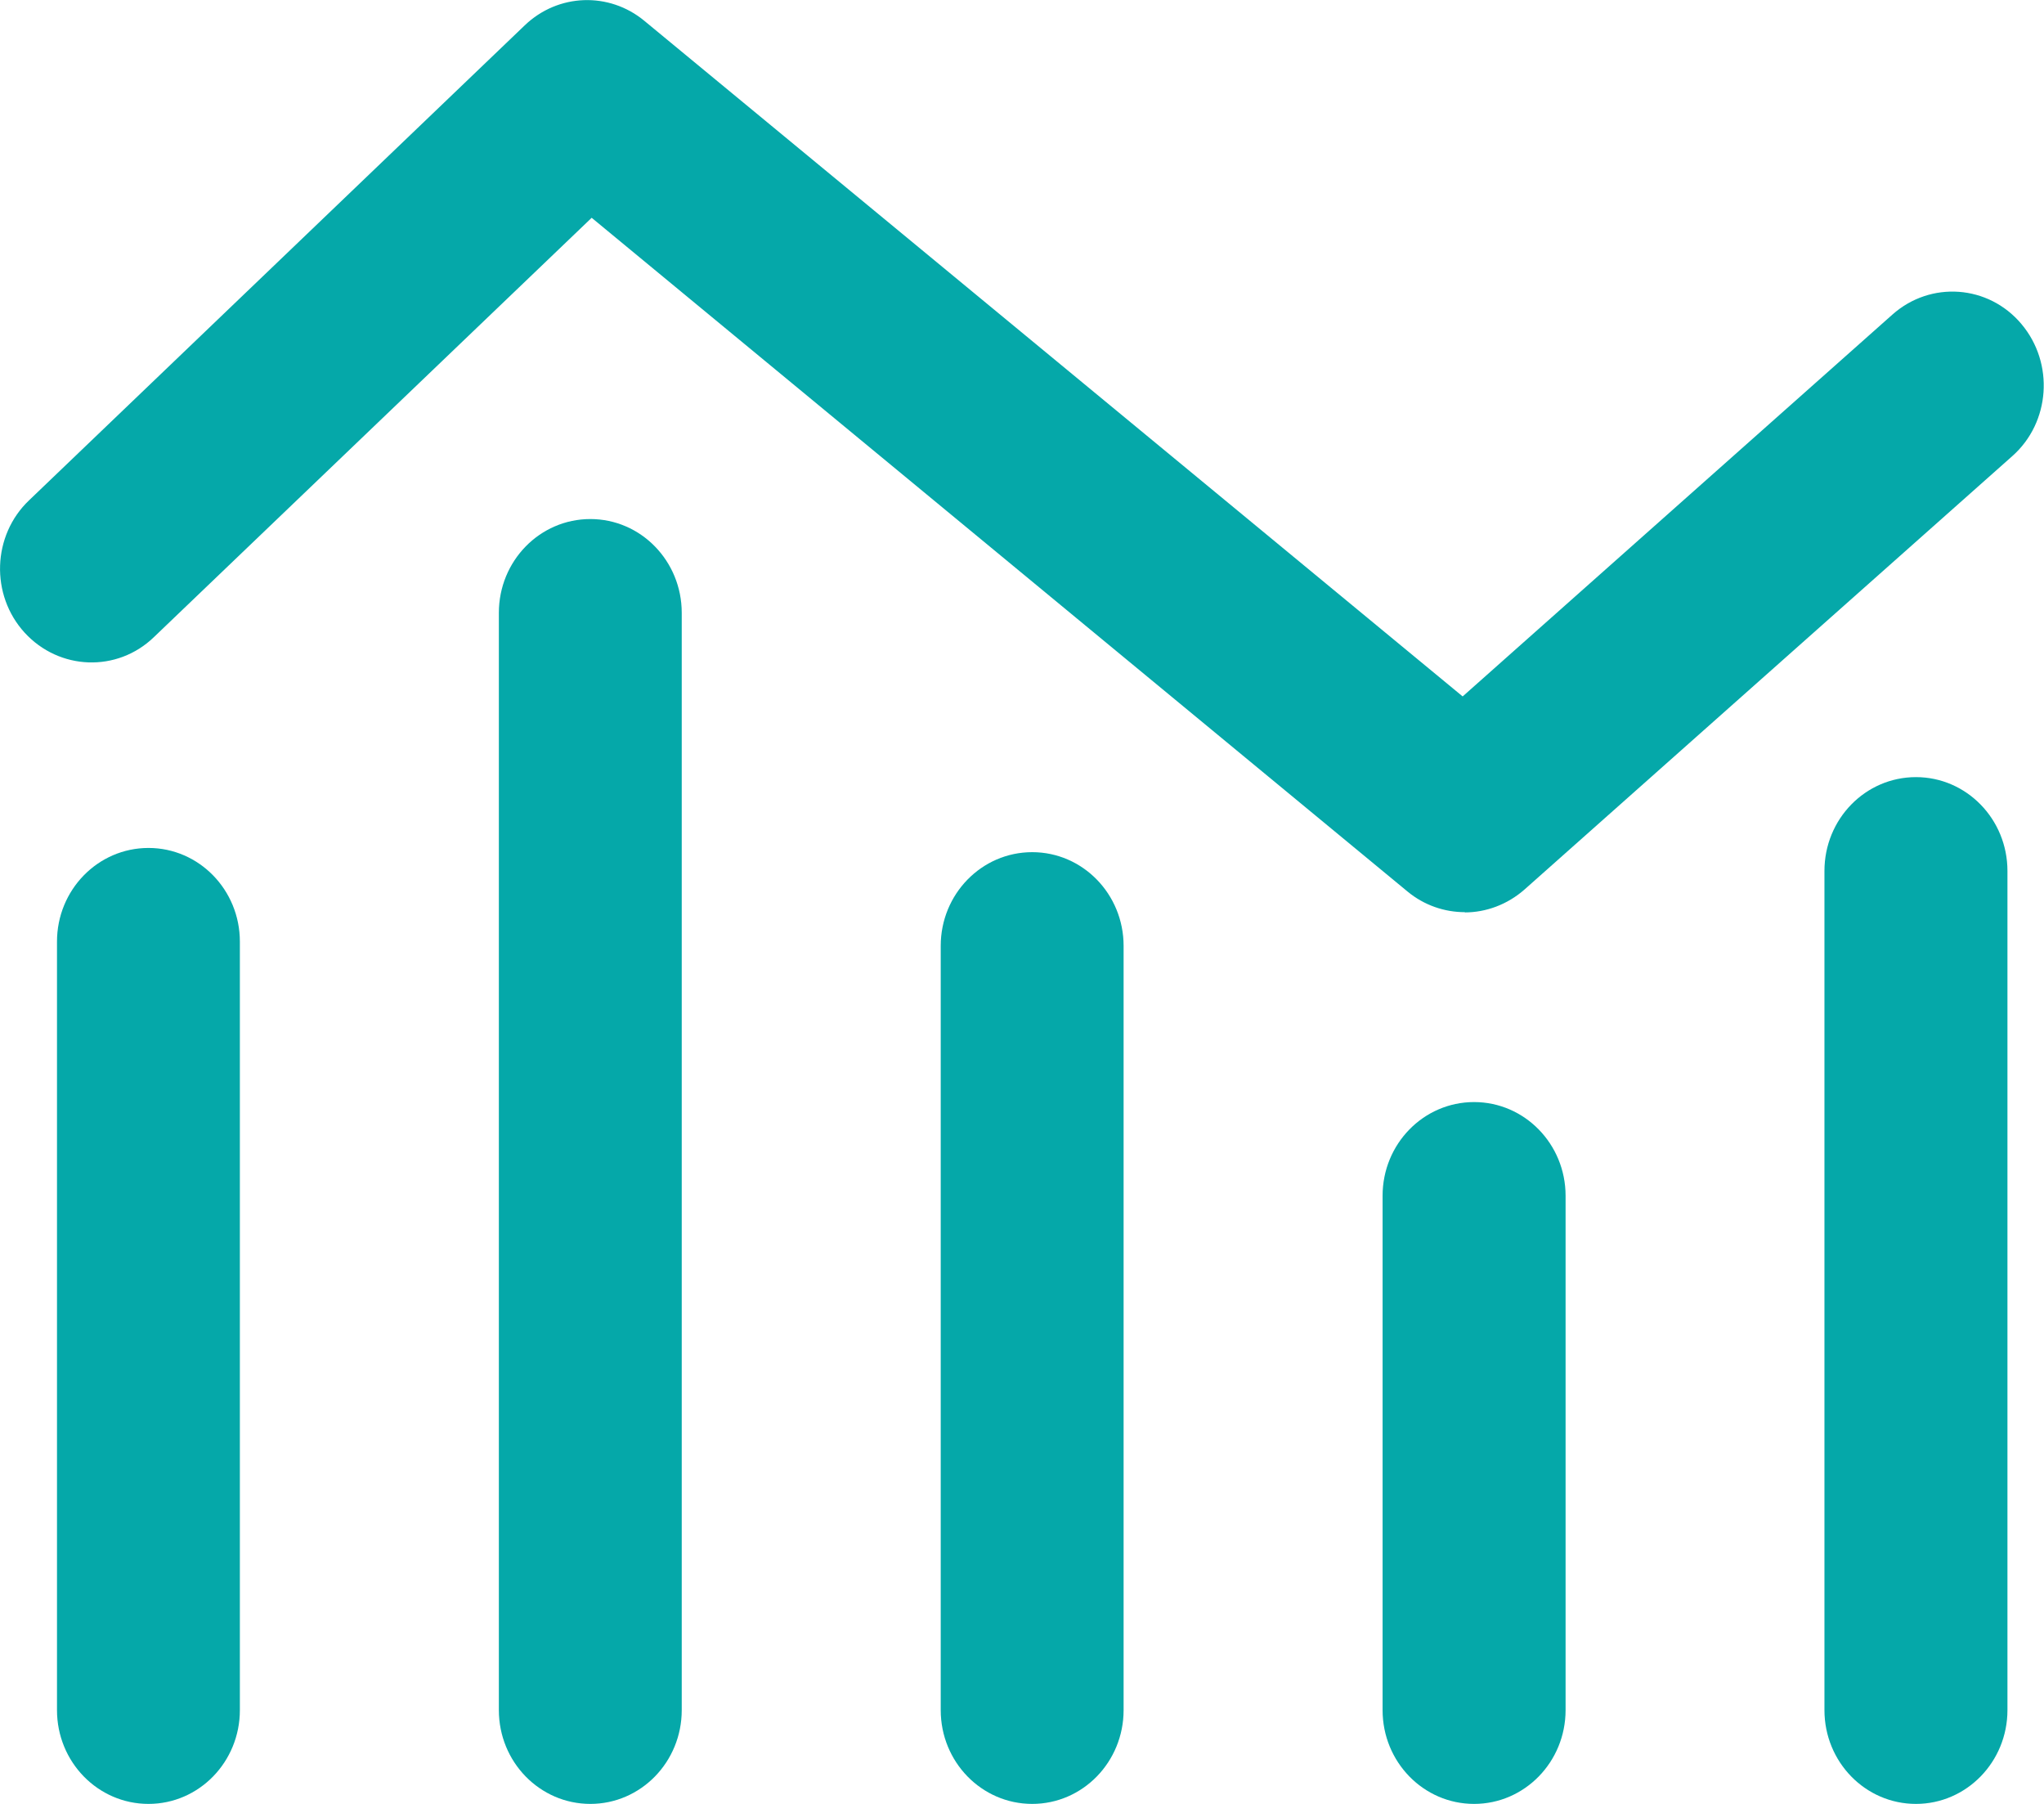
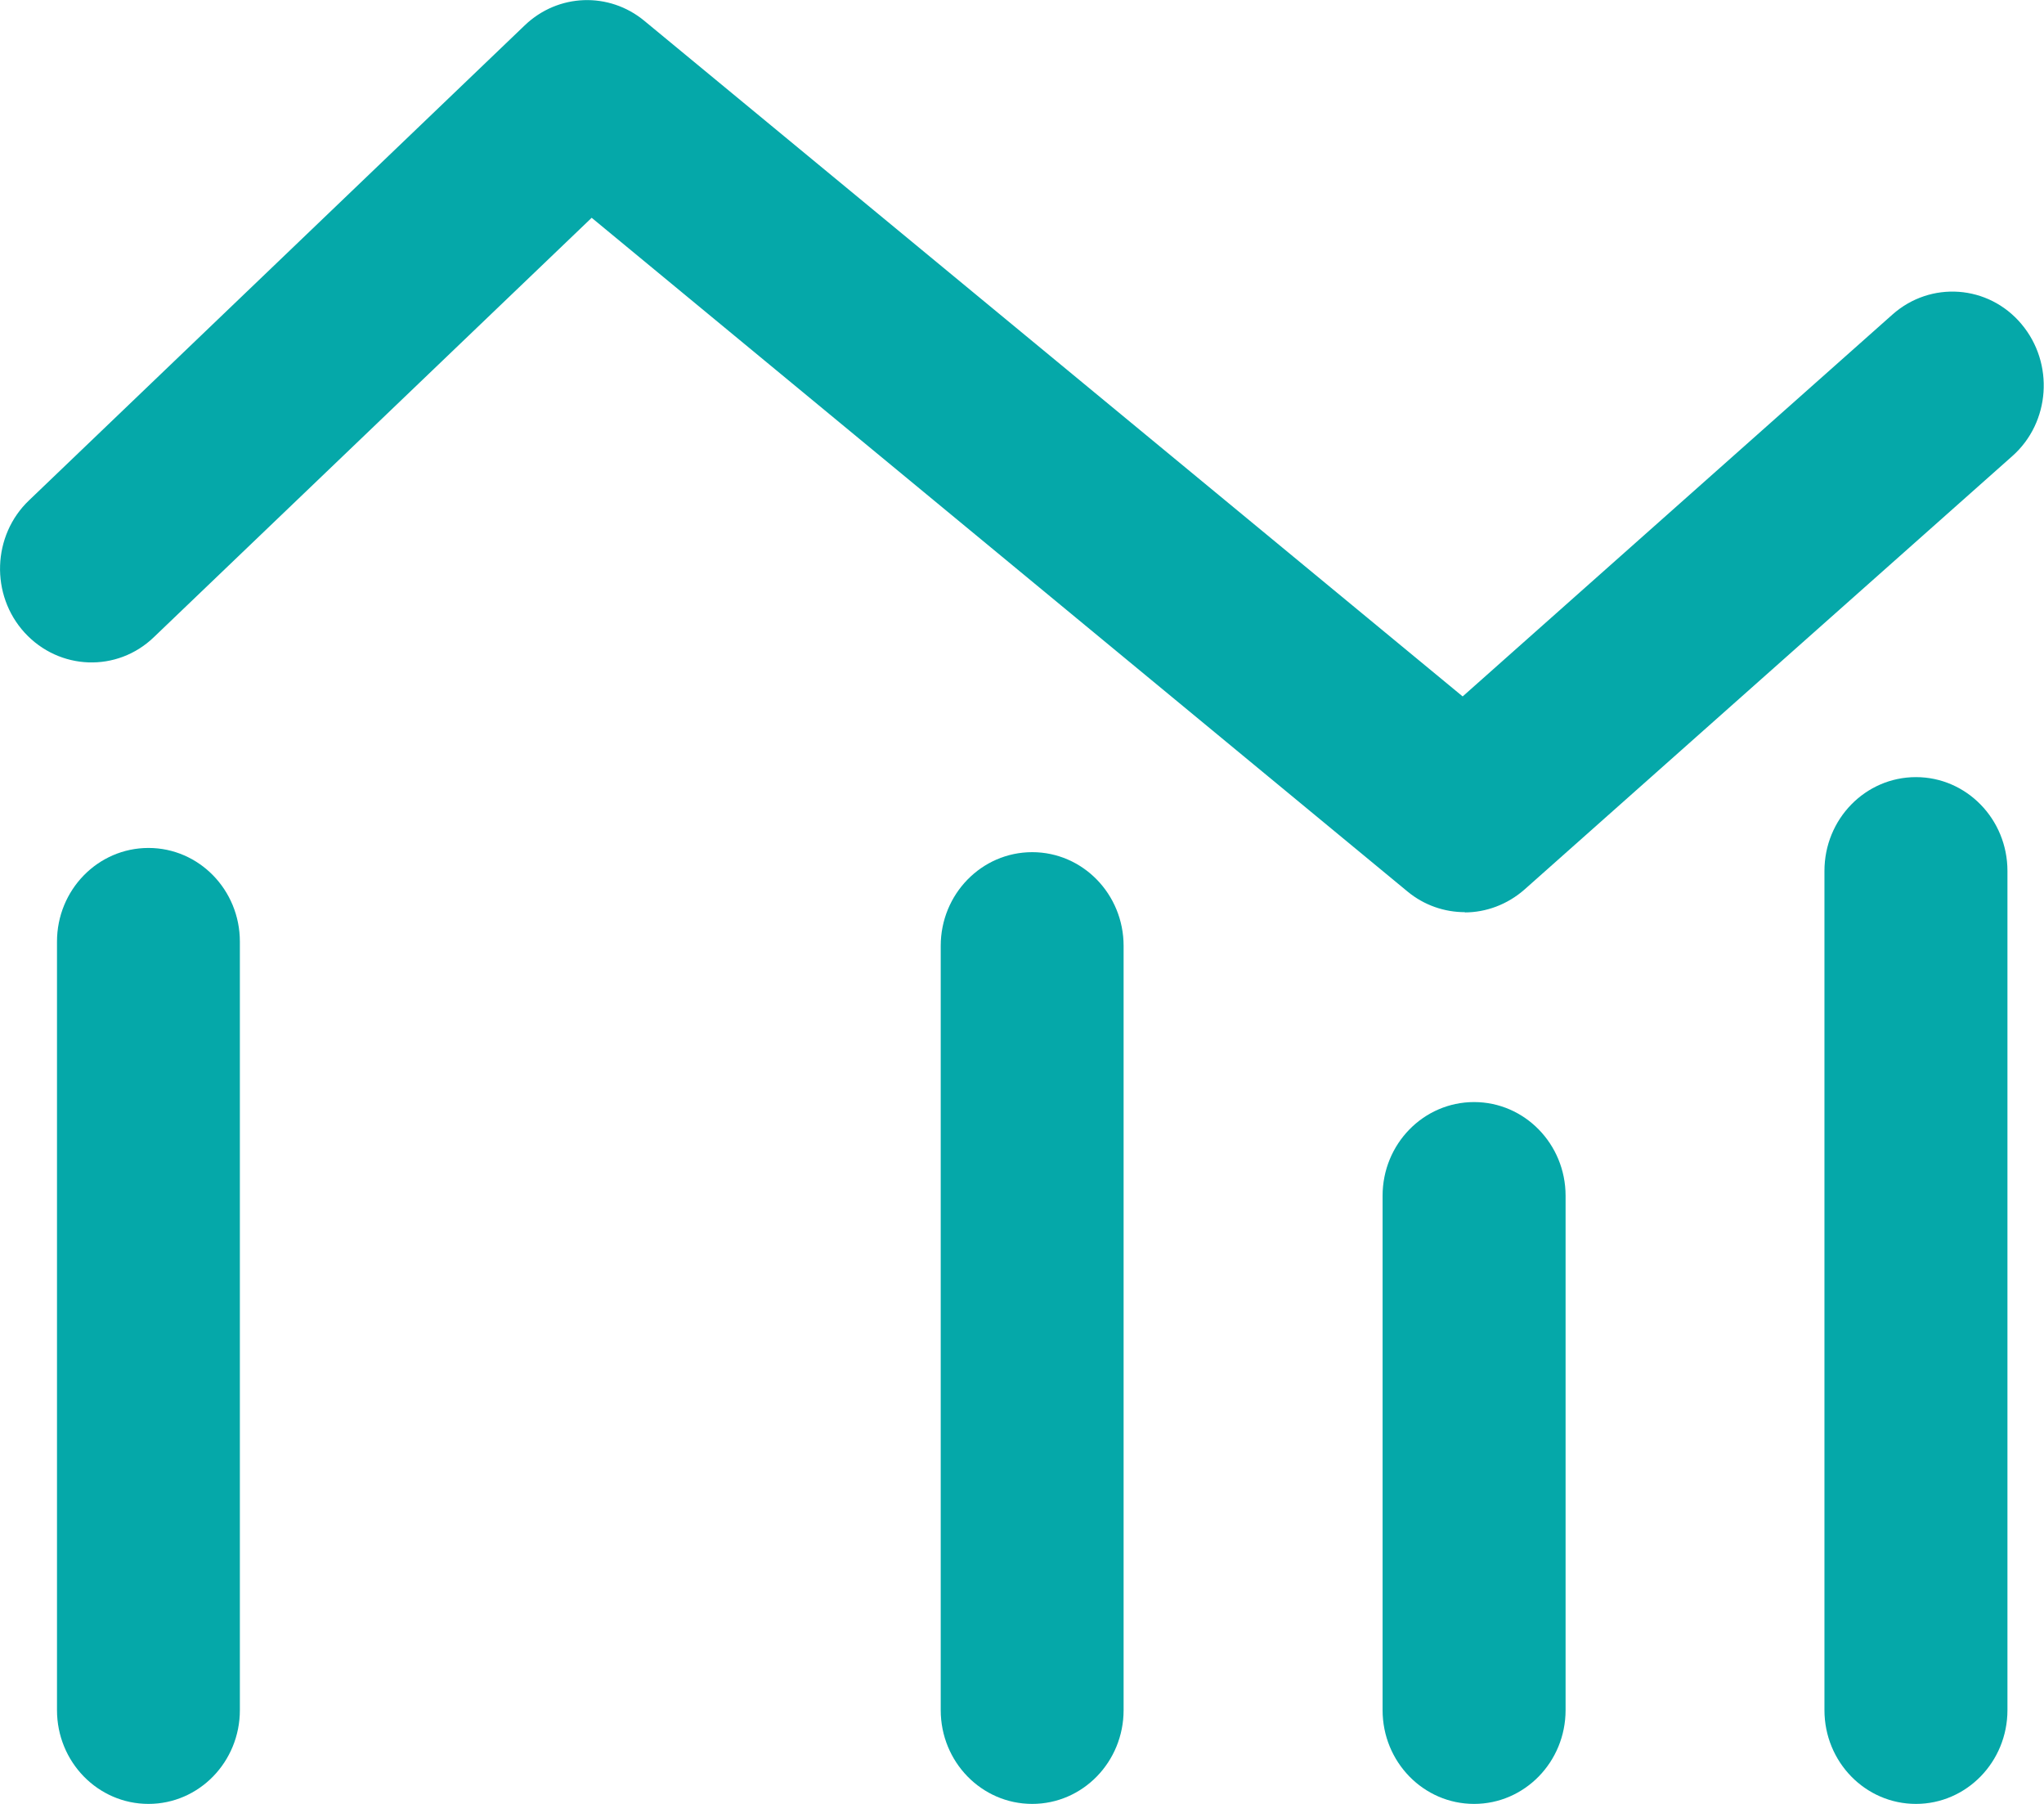
<svg xmlns="http://www.w3.org/2000/svg" width="17" height="15" viewBox="0 0 17 15" fill="none">
  <g clip-path="url(#clip0_6_218)">
    <path d="M1.235 15C0.814 15 0.474 14.651 0.474 14.22V7.83C0.474 7.4 0.814 7.051 1.235 7.051C1.655 7.051 1.995 7.4 1.995 7.83V14.22C1.995 14.651 1.655 15 1.235 15Z" fill="#05A8A9" />
-     <path d="M4.91 15C4.489 15 4.149 14.651 4.149 14.22V5.096C4.149 4.665 4.489 4.316 4.91 4.316C5.33 4.316 5.67 4.665 5.67 5.096V14.22C5.67 14.651 5.33 15 4.91 15Z" fill="#05A8A9" />
    <path d="M8.585 15C8.164 15 7.824 14.651 7.824 14.22V7.865C7.824 7.435 8.164 7.086 8.585 7.086C9.005 7.086 9.345 7.435 9.345 7.865V14.22C9.345 14.651 9.005 15 8.585 15Z" fill="#05A8A9" />
    <path d="M12.26 15C11.839 15 11.499 14.651 11.499 14.22V9.943C11.499 9.513 11.839 9.164 12.26 9.164C12.68 9.164 13.021 9.513 13.021 9.943V14.22C13.021 14.651 12.68 15 12.26 15Z" fill="#05A8A9" />
    <path d="M15.935 15C15.514 15 15.174 14.651 15.174 14.22V7.242C15.174 6.811 15.514 6.462 15.935 6.462C16.355 6.462 16.696 6.811 16.696 7.242V14.22C16.696 14.651 16.355 15 15.935 15Z" fill="#05A8A9" />
    <path d="M12.184 7.585C12.014 7.585 11.845 7.528 11.706 7.413L4.921 1.811L1.28 5.298C0.974 5.593 0.493 5.575 0.205 5.261C-0.082 4.947 -0.065 4.452 0.242 4.16L4.364 0.211C4.641 -0.055 5.066 -0.07 5.36 0.174L12.165 5.791L15.739 2.616C16.057 2.333 16.538 2.368 16.812 2.694C17.087 3.02 17.053 3.513 16.736 3.793L12.68 7.396C12.537 7.522 12.359 7.587 12.182 7.587L12.184 7.585Z" fill="#05A8A9" />
  </g>
  <defs>
    <clipPath id="clip0_6_218">
      <rect width="17" height="15" fill="white" />
    </clipPath>
  </defs>
</svg>